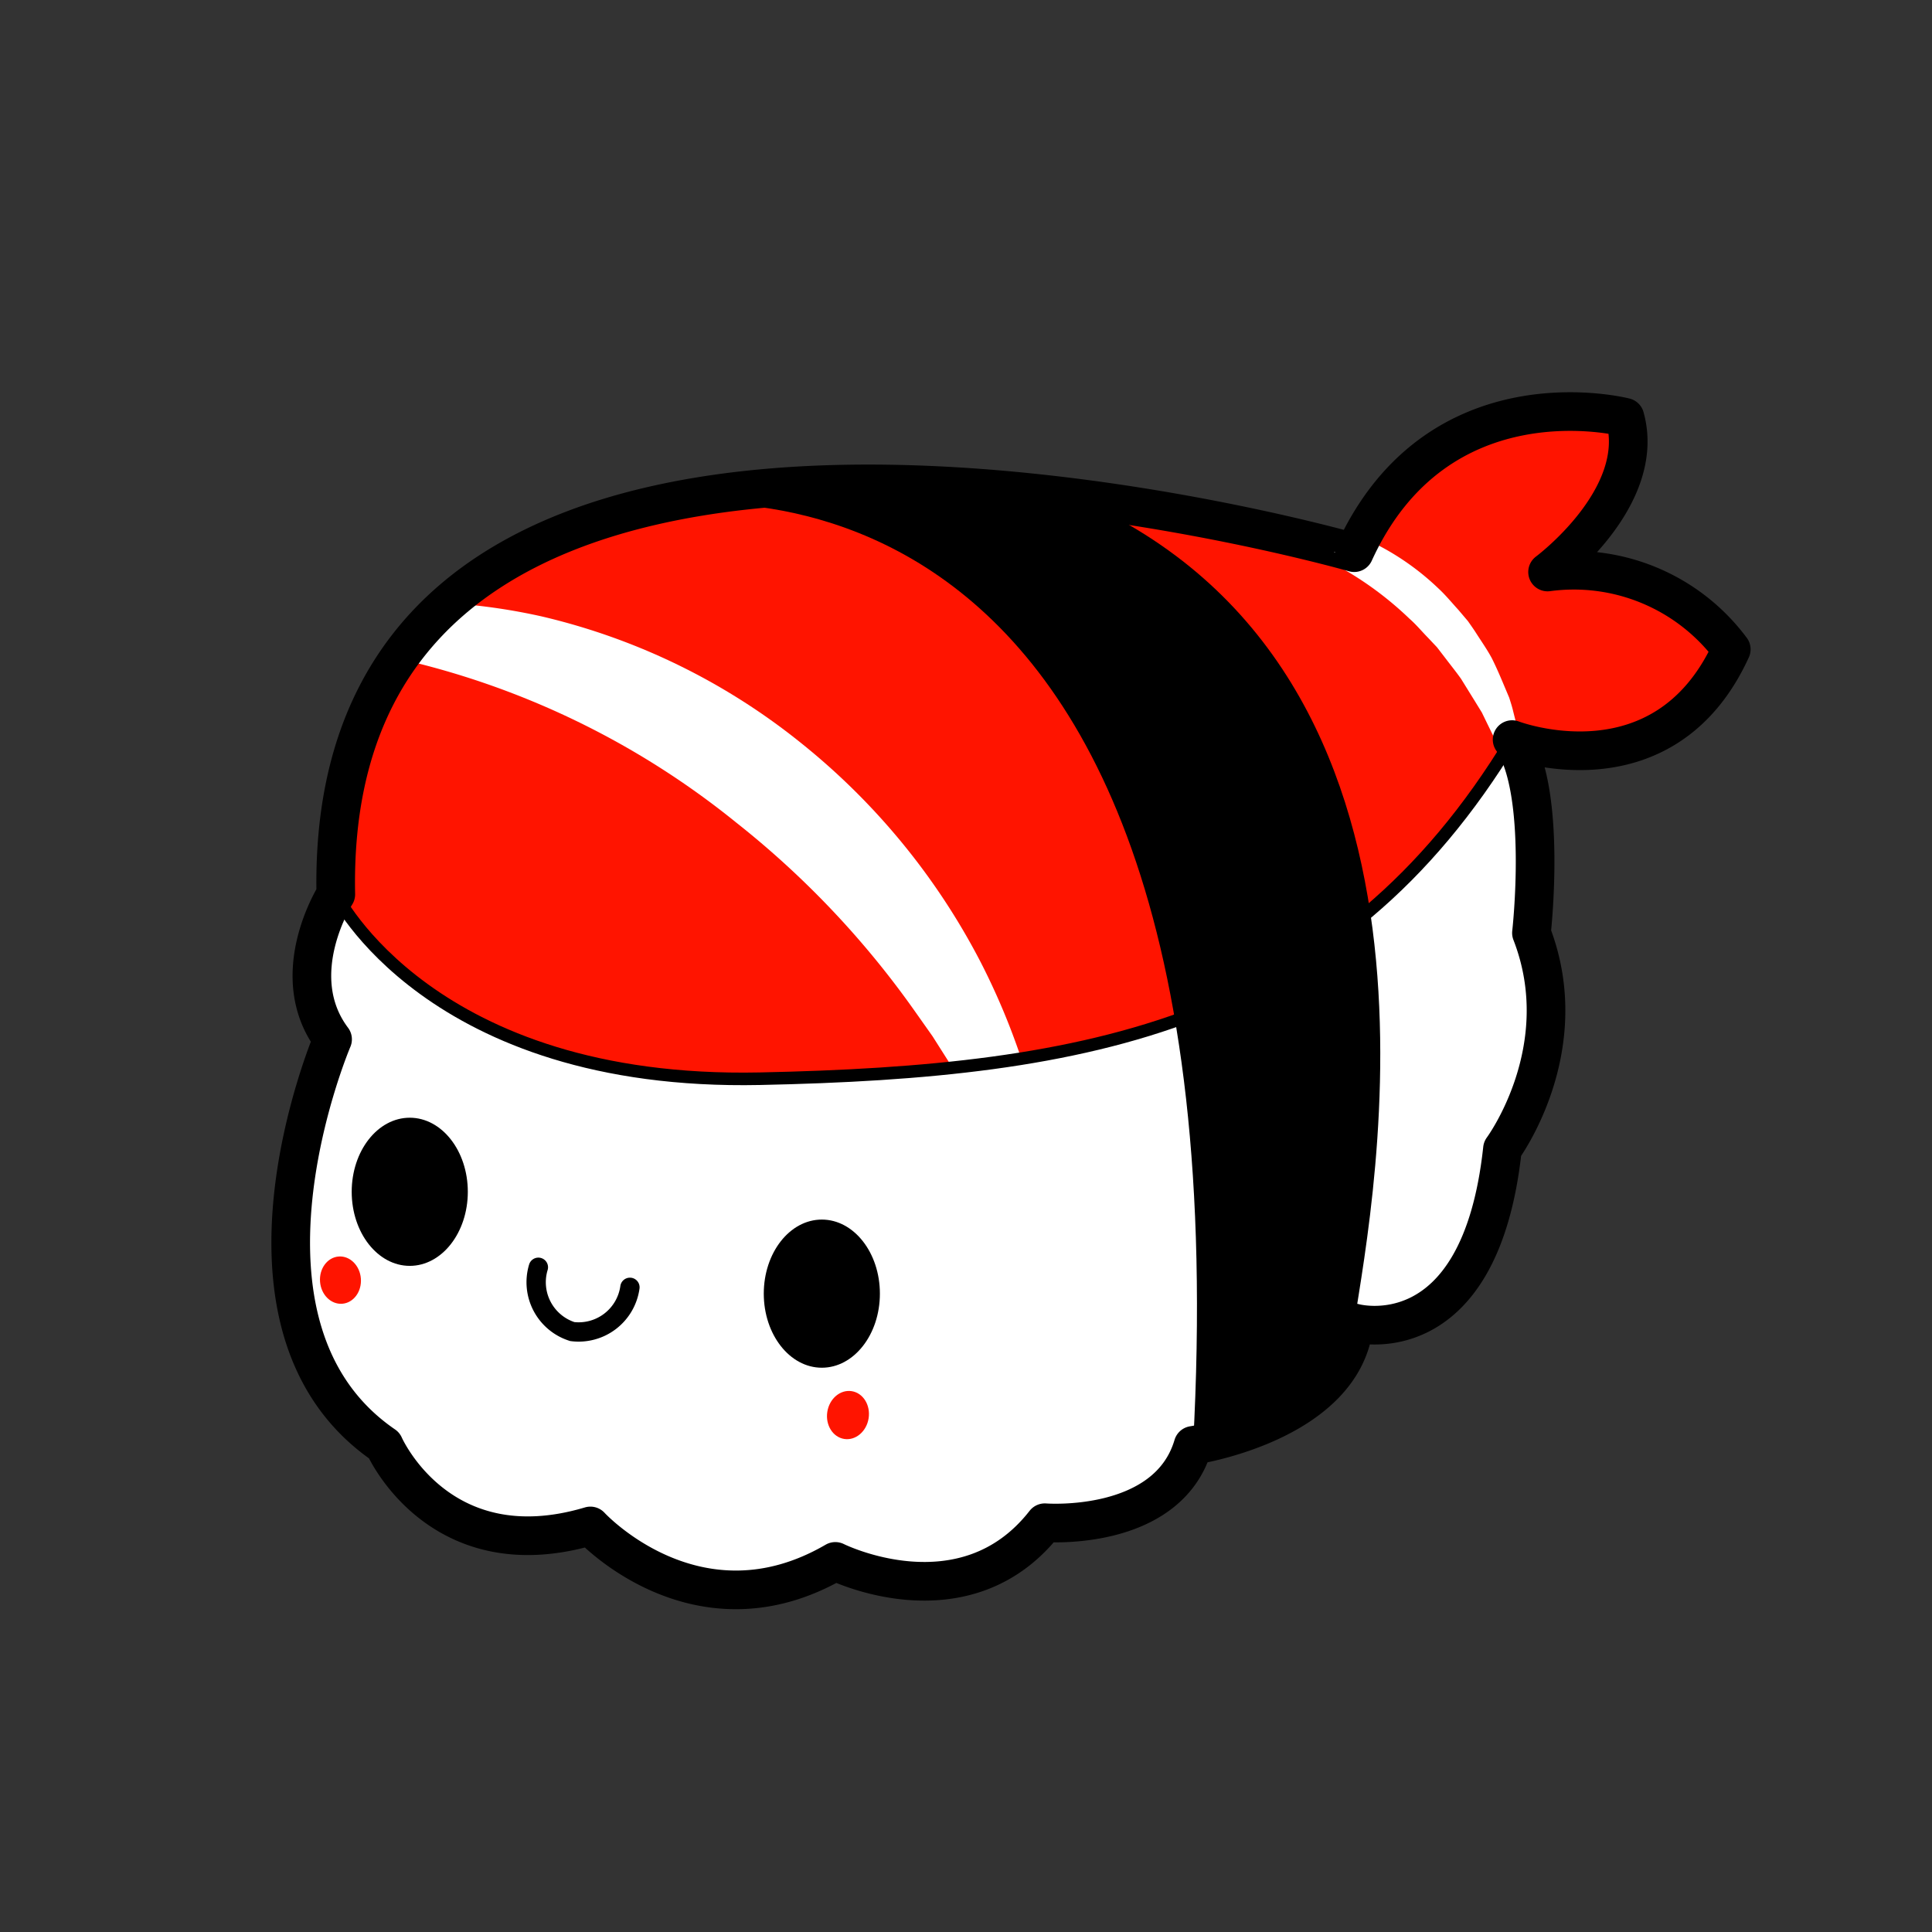
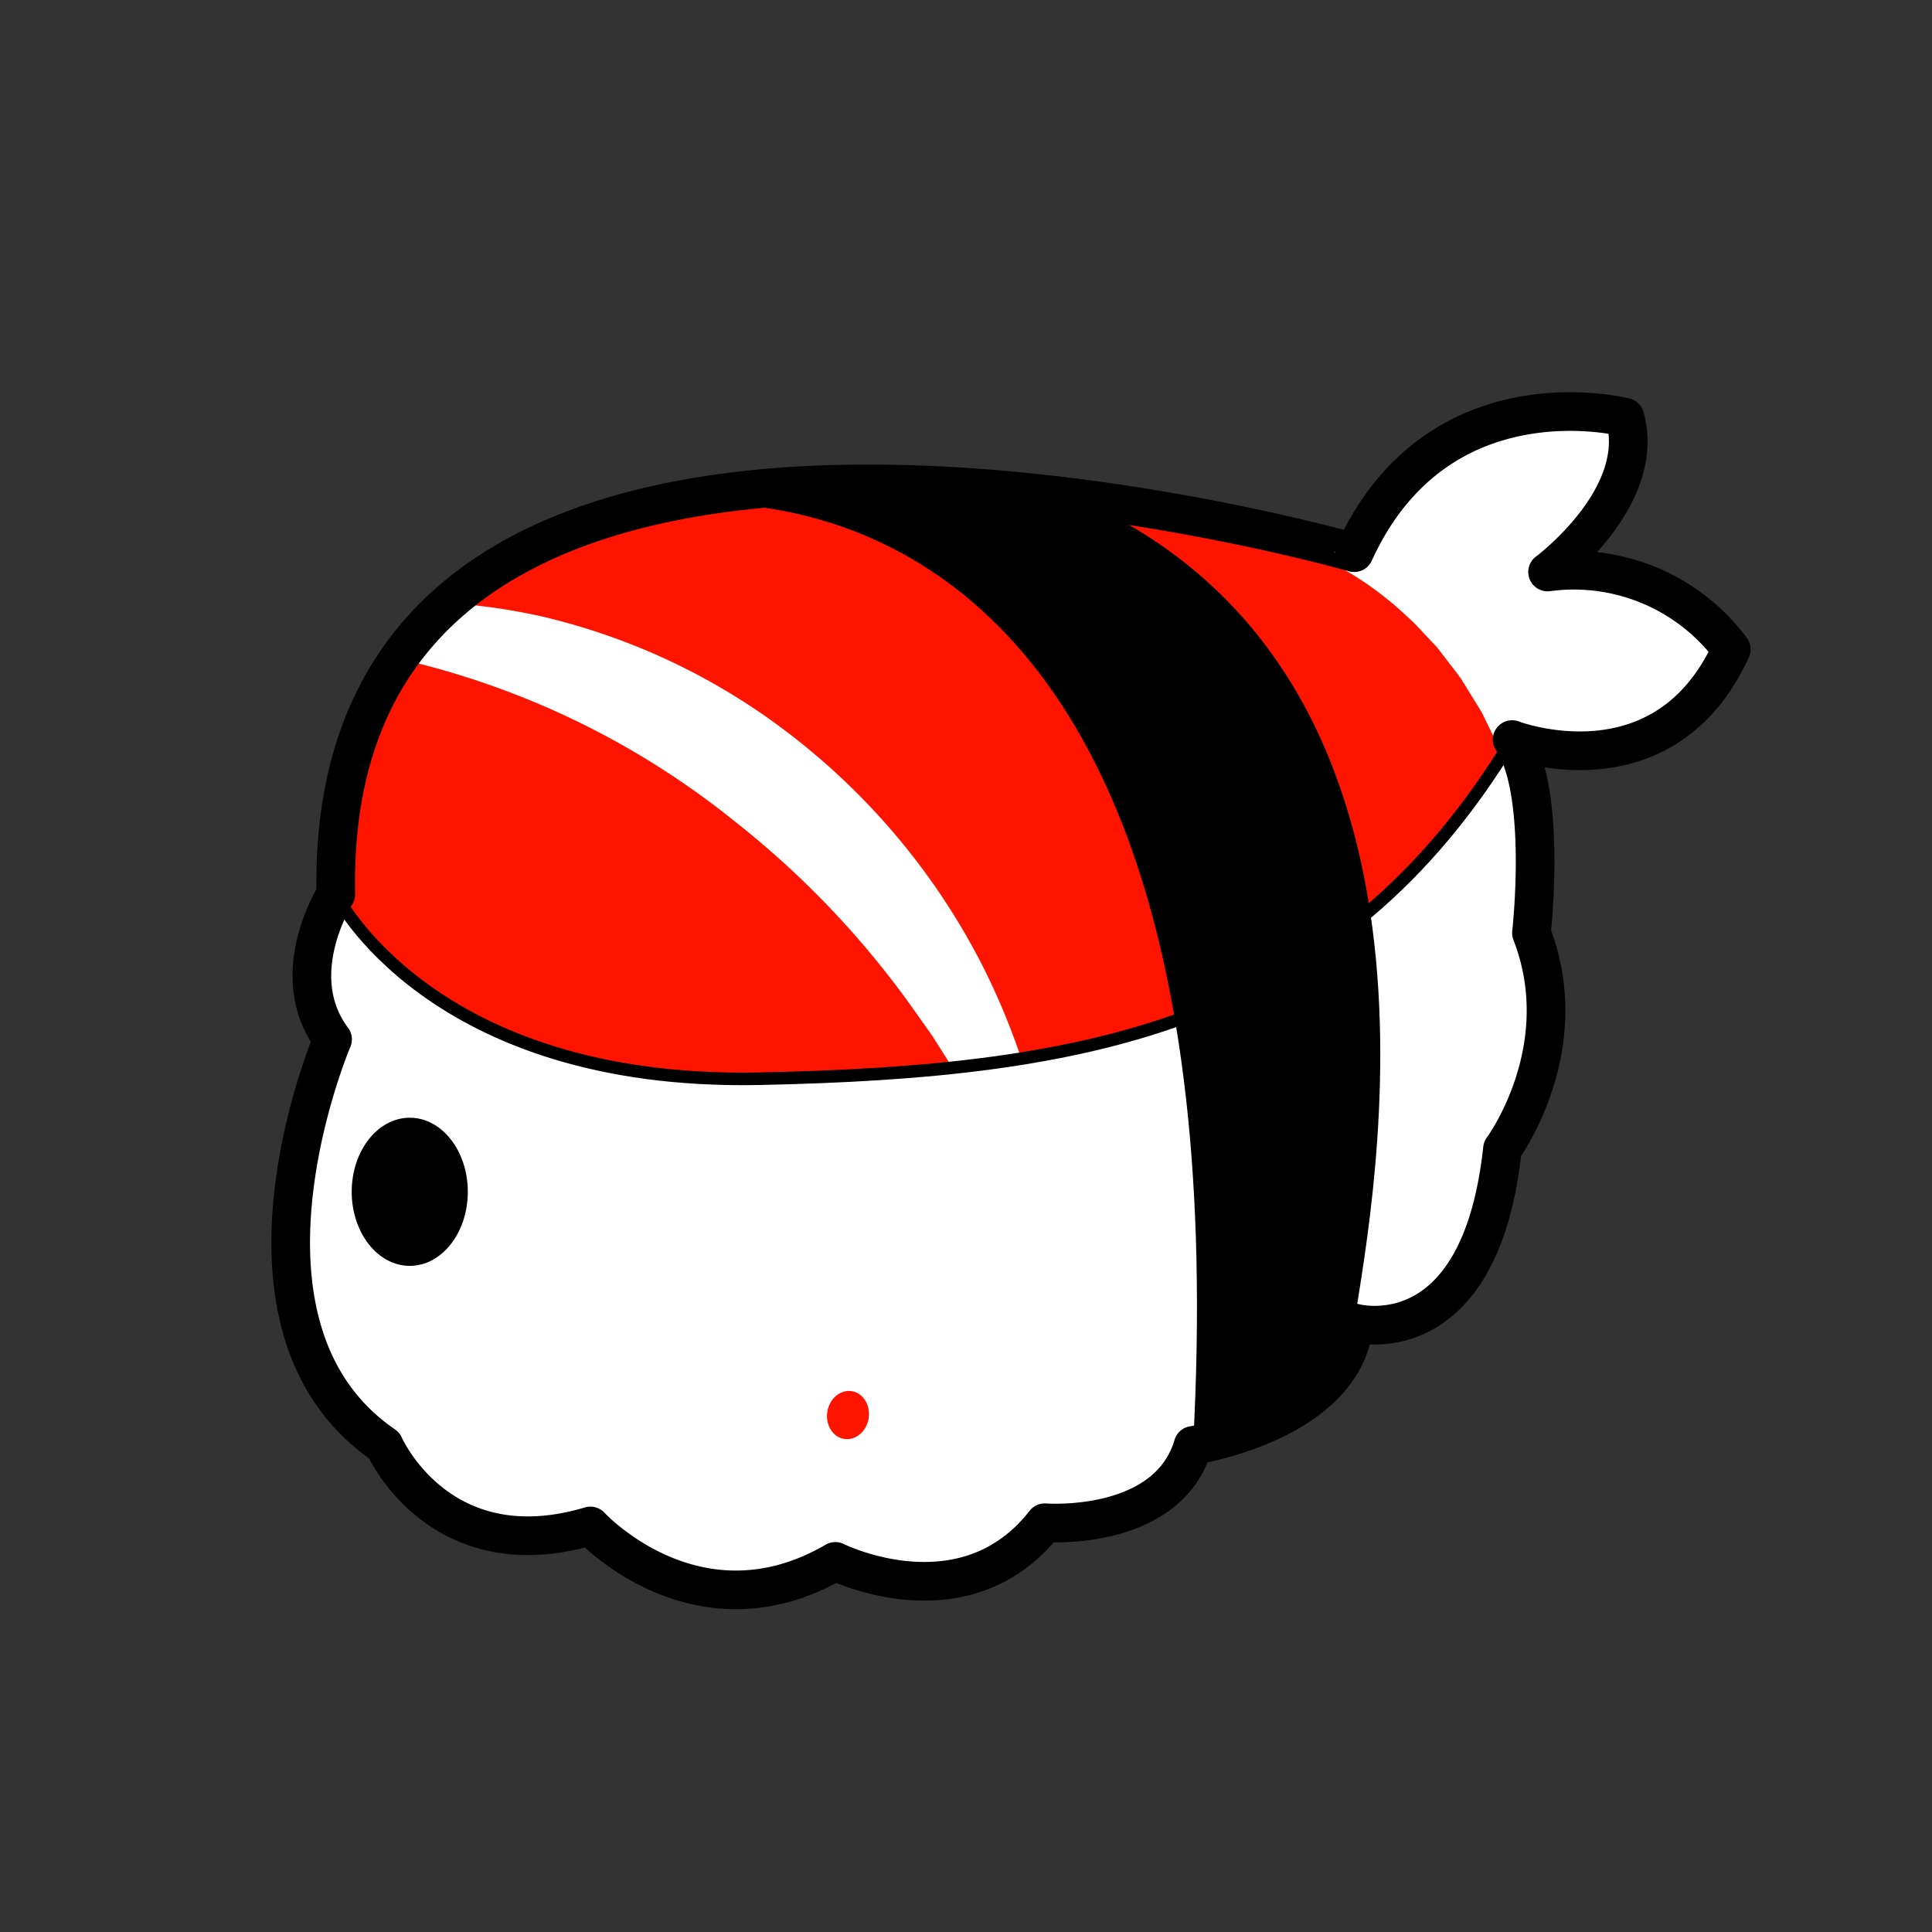
<svg xmlns="http://www.w3.org/2000/svg" viewBox="0 0 100 100">
  <rect x="0" y="0" width="100" height="100" fill="#333333" stroke="none" />
  <defs>
    <style>.cls-1{fill:#fff;}.cls-2{fill:#ff1400;}.cls-3,.cls-4,.cls-5{fill:none;stroke:#000;}.cls-3,.cls-4{stroke-linejoin:round;}.cls-3{stroke-width:2px;}.cls-4{stroke-width:0.65px;}.cls-5{stroke-linecap:round;stroke-miterlimit:10;}</style>
  </defs>
  <g id="Cute_Sushi" data-name="Cute Sushi">
    <path class="cls-1" d="M17.381,46.289s-2.669,4.17-.167,7.506c0,0-6.339,14.846,2.669,21.018,0,0,2.836,6.506,10.676,4.17,0,0,5.505,6.005,12.678,1.835,0,0,6.673,3.336,10.843-2.002,0,0,6.339.5,7.673-4.003,0,0,7.84-1.168,8.341-6.339,0,0,6.506,1.835,7.673-9.008,0,0,3.837-5.171,1.501-11.176,0,0,.834-7.34-1.001-10.009,0,0,7.84,3.003,11.343-4.671a10.154,10.154,0,0,0-9.508-4.003s5.171-3.837,4.003-8.007c0,0-9.675-2.502-14.012,7.006C70.093,28.607,16.714,13.26,17.381,46.289Z" />
    <path class="cls-2" d="M49.167,55.053l-.901-1.419-.969-1.372a46.824,46.824,0,0,0-9.2-9.694A42.743,42.743,0,0,0,20.721,34.117a13.084,13.084,0,0,0-2.647,5.631s-4.609,5.364,3.792,11.39,19.05,4.657,19.05,4.657a69.481,69.481,0,0,0,8.437-.448C49.291,55.249,49.231,55.15,49.167,55.053Z" />
    <path class="cls-2" d="M77.604,38.731l-.603-1.233-.3-.617-.359-.584-.721-1.165c-.264-.372-.552-.726-.827-1.09L74.377,33.5l-.469-.497c-.319-.324-.61-.679-.953-.978a17.568,17.568,0,0,0-4.462-3.12,16.575,16.575,0,0,0-5.206-1.597l.01-.204c-22.811-4.48-34.165-.51-39.786,4.133a31.029,31.029,0,0,1,4.537.671,33.603,33.603,0,0,1,13.355,6.503,35.339,35.339,0,0,1,9.361,11.4,35.862,35.862,0,0,1,2.108,5.017c18.085-3.254,23.749-13.728,24.775-15.99C77.632,38.802,77.619,38.766,77.604,38.731Z" />
-     <path class="cls-2" d="M80.102,29.608c5.812-4.872,4.003-8.007,4.003-8.007C75.224,20.525,71.549,25.759,70.464,27.81a13.502,13.502,0,0,1,3.982,2.641c.375.346.698.742,1.041,1.117l.493.581c.145.208.292.414.428.627.272.426.563.839.802,1.281.226.449.425.911.618,1.371l.289.686c.075.237.152.472.208.716.12.484.246.96.353,1.437.012.085.02.17.031.255,9.432,1.17,10.902-4.91,10.902-4.91C86.981,29.084,80.102,29.608,80.102,29.608Z" />
    <path class="cls-3" d="M17.381,46.289s-2.669,4.17-.167,7.506c0,0-6.339,14.846,2.669,21.018,0,0,2.836,6.506,10.676,4.17,0,0,5.505,6.005,12.678,1.835,0,0,6.673,3.336,10.843-2.002,0,0,6.339.5,7.673-4.003,0,0,7.84-1.168,8.341-6.339,0,0,6.506,1.835,7.673-9.008,0,0,3.837-5.171,1.501-11.176,0,0,.834-7.34-1.001-10.009,0,0,7.84,3.003,11.343-4.671a10.154,10.154,0,0,0-9.508-4.003s5.171-3.837,4.003-8.007c0,0-9.675-2.502-14.012,7.006C70.093,28.607,16.714,13.26,17.381,46.289Z" />
    <path d="M33.277,26.301s31.479-6.702,28.476,48.513c0,0,7.34.167,8.341-6.339S76.428,34.779,55.662,25.771C55.662,25.771,40.432,23.494,33.277,26.301Z" />
    <path class="cls-4" d="M17.381,46.289s4.848,9.902,21.951,9.545S69.336,53.036,78.267,38.282" />
-     <path class="cls-5" d="M32.605,66.632a2.68,2.68,0,0,1-2.984,2.29,2.679,2.679,0,0,1-1.755-3.328" />
-     <ellipse cx="42.538" cy="66.959" rx="3.005" ry="3.834" />
    <ellipse cx="21.209" cy="61.687" rx="3.005" ry="3.834" />
    <ellipse class="cls-2" cx="43.889" cy="73.242" rx="1.252" ry="1.082" transform="translate(-35.225 105.358) rotate(-81.162)" />
-     <ellipse class="cls-2" cx="17.623" cy="66.259" rx="1.06" ry="1.226" transform="translate(-4.899 1.501) rotate(-4.282)" />
  </g>
</svg>